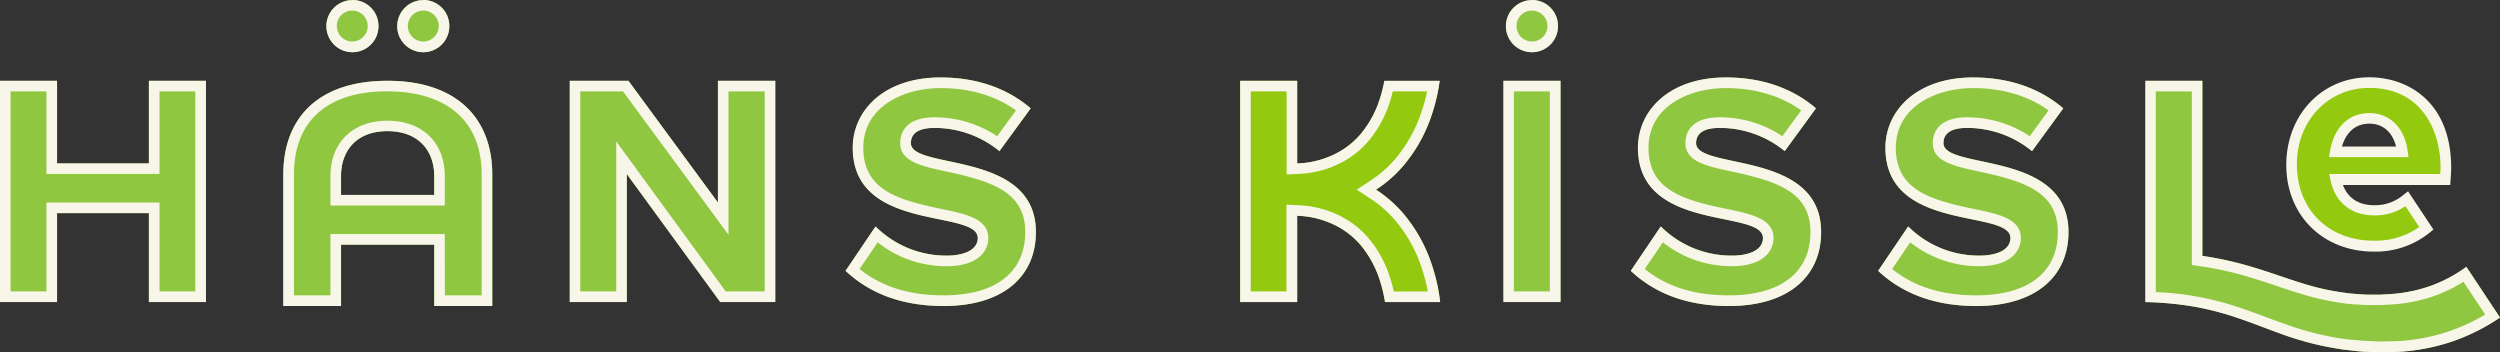
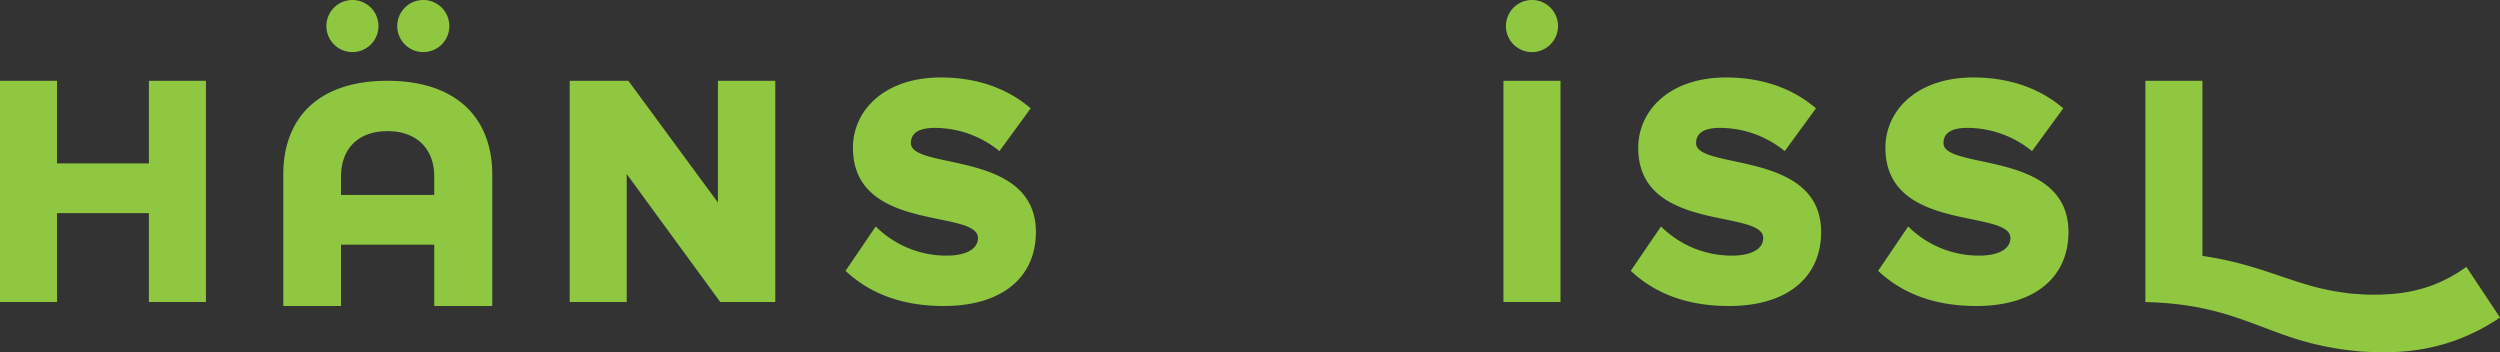
<svg xmlns="http://www.w3.org/2000/svg" data-name="Isolation Mode" viewBox="0 0 720 101.41">
  <rect x="0" y="0" width="720" height="101.41" fill="#333333" stroke="none" />
  <path fill="#90c741" d="M432.99 23.27h16.43v63.7h-16.43zm8.17-8.27a7.5 7.5 0 10-7.45-7.54 7.49 7.49 0 007.45 7.54zm-319.3 0a7.5 7.5 0 10-7.45-7.54 7.49 7.49 0 007.45 7.54zm588.45 61.85a41.2 41.2 0 01-9.65 5.25 42.55 42.55 0 01-11.93 2.57l-3.13.19h-3.3c-1.11 0-2.18-.1-3.27-.17s-2.17-.13-3.24-.31a70.77 70.77 0 01-12.89-2.85c-4.37-1.35-9-3.06-13.95-4.55a100.06 100.06 0 00-14.65-3.28V23.27h-16.43V87a96.05 96.05 0 0113.45 1.21 85.22 85.22 0 0113 3.32c4.34 1.45 8.81 3.27 13.69 5a86.34 86.34 0 0015.51 3.93c1.33.25 2.67.37 4 .52s2.69.31 4 .33l4 .18c1.38 0 2.78-.07 4.17-.11a59.12 59.12 0 0016.64-3.06A58.64 58.64 0 00720 91.45zM262.34 41.22c0-2.77 2.1-4.39 6.87-4.39a29.54 29.54 0 0118.63 6.69l9-12.32c-6.78-5.83-15.66-8.89-25.88-8.89-16.33 0-25.31 9.55-25.31 20.25 0 24.55 36 17.57 36 26 0 3.15-3.44 5.06-9 5.06a28.87 28.87 0 01-20.44-8.4L243.52 78c6.4 6 15.38 10.13 28.27 10.13 17.1 0 26.55-8.5 26.55-21.3 0-23.7-36-17.77-36-25.61zm-55.58 17.1l-25.79-35.05h-16.9v63.7h16.42V50.11l26.94 36.86h15.85v-63.7h-16.52v35.05zm281.71-17.1c0-2.77 2.11-4.39 6.88-4.39A29.54 29.54 0 01514 43.52l9-12.32c-6.78-5.83-15.66-8.89-25.88-8.89-16.33 0-25.31 9.55-25.31 20.25 0 24.55 36 17.57 36 26 0 3.15-3.44 5.06-9 5.06a28.87 28.87 0 01-20.44-8.4L469.66 78c6.4 6 15.38 10.13 28.27 10.13 17.1 0 26.55-8.5 26.55-21.3 0-23.7-36.01-17.77-36.01-25.61zM111.59 23.27c-20.43 0-30 11.17-30 27v37.85h16.63V70.46h26.84v17.66h16.71V50.2c0-15.66-9.77-26.93-30.18-26.93zm13.47 32.87H98.22v-5.37c0-7.54 4.59-13 13.37-13s13.47 5.45 13.47 13zM101.42 15A7.5 7.5 0 1094 7.45a7.5 7.5 0 007.42 7.55zm458.3 26.22c0-2.77 2.1-4.39 6.87-4.39a29.54 29.54 0 0118.63 6.69l9-12.32c-6.78-5.83-15.67-8.89-25.89-8.89C552 22.31 543 31.86 543 42.56c0 24.55 36 17.57 36 26 0 3.15-3.44 5.06-9 5.06a28.88 28.88 0 01-20.44-8.4L540.9 78c6.4 6 15.38 10.13 28.27 10.13 17.1 0 26.55-8.5 26.55-21.3 0-23.7-36-17.77-36-25.61zM42.88 47.05H16.43V23.27H0v63.7h16.43V61.38h26.45v25.59h16.43v-63.7H42.88v23.78z" />
-   <path d="M446.36 26.32v57.6H436v-57.6h10.32m3.06-3.05H433V87h16.43V23.27zm-8.22-20.22a4.45 4.45 0 11-4.4 4.4 4.41 4.41 0 014.4-4.4m0-3a7.5 7.5 0 107.54 7.45 7.46 7.46 0 00-7.54-7.5zm-319.3 3a4.45 4.45 0 11-4.4 4.4 4.45 4.45 0 014.4-4.4m0-3a7.5 7.5 0 107.54 7.45 7.46 7.46 0 00-7.54-7.5zm509.38 26.27v50l2.62.38a97.75 97.75 0 0114.21 3.19c2.64.79 5.21 1.66 7.7 2.5 2.16.72 4.2 1.41 6.22 2a74.74 74.74 0 0013.37 3c1 .16 2 .22 2.92.29h.55l.77.06c.78.06 1.58.12 2.44.12h3.74l3.21-.19A45.38 45.38 0 00701.74 85a44.22 44.22 0 007.73-3.85l6.26 9.43a54.8 54.8 0 01-10.38 4.82 55.77 55.77 0 01-15.7 2.89h-1.17c-1 0-1.92.07-2.86.07l-4-.17c-.92 0-1.88-.12-2.9-.23l-.87-.09h-.49c-1.15-.12-2.23-.23-3.27-.43H674a82.79 82.79 0 01-15-3.8c-2.28-.78-4.48-1.6-6.62-2.4-2.45-.91-4.77-1.78-7.09-2.55a87.92 87.92 0 00-13.42-3.43 83.72 83.72 0 00-11-1.13V26.32h10.32m3.06-3.05h-16.38V87a96.05 96.05 0 0113.45 1.21 85.22 85.22 0 0113 3.32c4.34 1.45 8.81 3.27 13.69 5a86.34 86.34 0 0015.51 3.93c1.33.25 2.67.37 4 .52s2.69.31 4 .33l4 .18c1.38 0 2.78-.07 4.17-.11a59.12 59.12 0 0016.64-3.06A58.64 58.64 0 00720 91.45l-9.69-14.6a41.2 41.2 0 01-9.65 5.25 42.55 42.55 0 01-11.93 2.57l-3.13.19H682c-1 0-2-.1-3-.17s-2.17-.13-3.24-.31a70.77 70.77 0 01-12.89-2.85c-4.37-1.35-9-3.06-13.95-4.55a100.06 100.06 0 00-14.65-3.28V23.27zm-363.32 2.1c8.35 0 15.78 2.21 21.68 6.41l-5.42 7.44a32.71 32.71 0 00-18-5.44c-9 0-9.93 5.21-9.93 7.44 0 5.33 6.17 6.65 13.31 8.18 12.86 2.75 22.7 5.78 22.7 17.42s-8.57 18.24-23.5 18.24c-9.92 0-17.87-2.48-24.22-7.59l5.22-7.68a31.68 31.68 0 0019.86 6.87c8.87 0 12-4.2 12-8.12 0-5.59-6.57-6.94-13.53-8.37-12.73-2.62-22.47-5.57-22.47-17.61 0-11.81 11.53-17.19 22.25-17.19m0-3.06c-16.33 0-25.31 9.55-25.31 20.25 0 24.55 36 17.57 36 26 0 3.15-3.44 5.06-9 5.06a28.87 28.87 0 01-20.44-8.4L243.52 78c6.4 6 15.38 10.13 28.27 10.13 17.1 0 26.55-8.5 26.55-21.3 0-23.68-36-17.76-36-25.6 0-2.77 2.1-4.39 6.87-4.39a29.54 29.54 0 0118.63 6.69l9-12.32c-6.78-5.83-15.66-8.89-25.88-8.89zm-50.65 4.01v57.6H209L183 48.3l-5.52-7.55v43.17h-10.36v-57.6h12.31l24.87 33.81 5.51 7.5V26.32h10.42m3.05-3.05h-16.52v35.05L181 23.27h-16.9V87h16.42V50.11L207.43 87h15.85V23.27zm273.79 2.1c8.35 0 15.78 2.21 21.68 6.41l-5.42 7.44a32.71 32.71 0 00-18-5.44c-9 0-9.93 5.21-9.93 7.44 0 5.33 6.17 6.65 13.31 8.18 12.86 2.75 22.7 5.78 22.7 17.42s-8.57 18.24-23.5 18.24c-9.92 0-17.87-2.48-24.22-7.59l5.22-7.68a31.68 31.68 0 0019.86 6.87c8.87 0 12-4.2 12-8.12 0-5.59-6.57-6.94-13.53-8.37-12.74-2.62-22.47-5.57-22.47-17.61 0-11.81 11.53-17.19 22.25-17.19m0-3.06c-16.33 0-25.31 9.55-25.31 20.25 0 24.55 36 17.57 36 26 0 3.15-3.44 5.06-9 5.06a28.87 28.87 0 01-20.44-8.4L469.66 78c6.4 6 15.38 10.13 28.27 10.13 17.1 0 26.55-8.5 26.55-21.3 0-23.68-36-17.76-36-25.6 0-2.77 2.1-4.39 6.87-4.39A29.54 29.54 0 01514 43.52l9-12.32c-6.78-5.83-15.66-8.89-25.88-8.89zm-385.43 4.01c17.24 0 27.13 8.71 27.13 23.88v34.86h-10.61V67.41H95.17v17.65H84.66V50.3c0-15.46 9.56-24 26.93-24M95.17 59.19h32.94v-8.42c0-9.74-6.48-16-16.52-16s-16.42 6.3-16.42 16v8.42m16.42-35.92c-20.43 0-30 11.17-30 27v37.85h16.63V70.46h26.84v17.66h16.71V50.2c0-15.66-9.74-26.93-30.18-26.93zM98.22 56.14v-5.37c0-7.54 4.59-13 13.37-13s13.47 5.45 13.47 13v5.37zm3.2-53.09A4.45 4.45 0 1197 7.45a4.4 4.4 0 014.39-4.4m0-3a7.5 7.5 0 107.61 7.4A7.46 7.46 0 00101.42 0zm466.92 25.32c8.35 0 15.78 2.21 21.68 6.41l-5.42 7.44a32.68 32.68 0 00-18-5.44c-9 0-9.93 5.21-9.93 7.44 0 5.33 6.17 6.65 13.31 8.18 12.86 2.75 22.7 5.78 22.7 17.42s-8.57 18.24-23.5 18.24c-9.92 0-17.87-2.48-24.22-7.59l5.22-7.68A31.71 31.71 0 00570 76.66c8.87 0 12-4.2 12-8.12 0-5.59-6.57-6.94-13.53-8.37C555.74 57.55 546 54.6 546 42.56c0-11.81 11.53-17.19 22.25-17.19m0-3.06C552 22.31 543 31.86 543 42.56c0 24.55 36 17.57 36 26 0 3.15-3.44 5.06-9 5.06a28.88 28.88 0 01-20.44-8.4L540.9 78c6.4 6 15.38 10.13 28.27 10.13 17.1 0 26.55-8.5 26.55-21.3 0-23.68-36-17.76-36-25.6 0-2.77 2.1-4.39 6.87-4.39a29.54 29.54 0 0118.63 6.69l9-12.32c-6.78-5.83-15.67-8.89-25.89-8.89zm-512 4.01v57.6H45.94v-25.6H13.37v25.6H3.05v-57.6h10.32V50.1h32.57V26.32h10.31m3.06-3.05H42.88v23.78H16.43V23.27H0V87h16.43V61.38h26.45V87h16.43V23.27z" fill="#f7f6e8" />
-   <path d="M403.94 48a44.07 44.07 0 008.4-14.91 53.08 53.08 0 002.29-9.79h-15.94a38.34 38.34 0 01-1.33 5.27 29.84 29.84 0 01-5.56 10.14 23.16 23.16 0 01-8.89 6.37 25.84 25.84 0 01-9.32 2V23.27h-16.42V87h16.42V62.15a25.64 25.64 0 019.32 2 23.24 23.24 0 018.89 6.36 30 30 0 015.56 10.15 39.08 39.08 0 011.52 6.34h15.89a52.75 52.75 0 00-2.43-10.84 43.88 43.88 0 00-8.4-14.91 36.73 36.73 0 00-7.64-6.63 36.39 36.39 0 007.64-6.62z" fill="#93c90e" />
-   <path d="M411 26.32a48.59 48.59 0 01-1.56 5.75A40.79 40.79 0 01401.63 46a33.54 33.54 0 01-7 6.07l-3.91 2.55 3.91 2.56a33.31 33.31 0 017 6.08 40.75 40.75 0 017.81 13.88 48.62 48.62 0 011.77 6.81h-9.8a38.26 38.26 0 00-1.16-4.23 32.58 32.58 0 00-6.15-11.18A26.21 26.21 0 00384 61.3a28.87 28.87 0 00-10.28-2.2l-3.22-.18v25h-10.28v-57.6h10.32v23.94l3.22-.17a28.75 28.75 0 0010.31-2.22 26.28 26.28 0 0010-7.19 32.49 32.49 0 006.14-11.16c.34-1 .65-2.07.92-3.2H411m3.62-3.05h-15.93a37.84 37.84 0 01-1.33 5.26 29.79 29.79 0 01-5.56 10.15 23.16 23.16 0 01-8.89 6.37 25.84 25.84 0 01-9.32 2V23.27h-16.42V87h16.42V62.15a25.64 25.64 0 019.32 2 23.24 23.24 0 018.89 6.36 30 30 0 015.56 10.15 39.08 39.08 0 011.52 6.34h15.89a52.75 52.75 0 00-2.43-10.84 43.88 43.88 0 00-8.4-14.91 36.73 36.73 0 00-7.64-6.63 36.39 36.39 0 007.64-6.62 44.07 44.07 0 008.4-14.91 53.08 53.08 0 002.29-9.79z" fill="#f7f6e8" />
-   <path d="M693.2 57.32a14.1 14.1 0 01-9.4 3.3c-5.75 0-9.8-3-11.07-8.87h31.51c.09-1.18.17-2.36.17-3.38 0-12.84-6.93-24.58-22-24.58-13.23 0-22.41 10.65-22.41 23.57v.17c0 13.85 10.06 23.4 23.66 23.4a23.11 23.11 0 0015.19-5.13zM682.36 34.1c5.41 0 8.79 3.88 9.55 9.63h-19.35c1.01-5.83 4.44-9.63 9.8-9.63z" fill="#93c90e" />
-   <path d="M683.63 72.46c-14.63 0-25.18-10.46-25.18-24.93s10.28-25.27 23.91-25.27c10.88 0 23.58 6.84 23.58 26.11 0 1.05-.09 2.27-.18 3.49l-.1 1.42h-30.89c1.44 3.81 4.53 5.82 9 5.82a12.56 12.56 0 008.45-3l1.3-1 7.3 11-1.06.88a24.68 24.68 0 01-16.13 5.48zm-1.27-47.14c-11.89 0-20.86 9.47-20.86 22 0 13 9.1 22 22.13 22a22 22 0 0013.13-3.94l-4-6a15.37 15.37 0 01-9 2.65c-6.59 0-11.17-3.67-12.56-10.07l-.4-1.85h32c0-.66.07-1.28.07-1.86.01-10.51-5.36-22.93-20.51-22.93zm11.29 19.94h-22.9l.31-1.79c1.18-6.83 5.41-10.9 11.3-10.9s10.17 4.2 11.06 11zm-19.17-3.06h15.59c-1.07-4.2-3.81-6.58-7.71-6.58s-6.64 2.38-7.88 6.58z" fill="#f7f6e8" />
</svg>